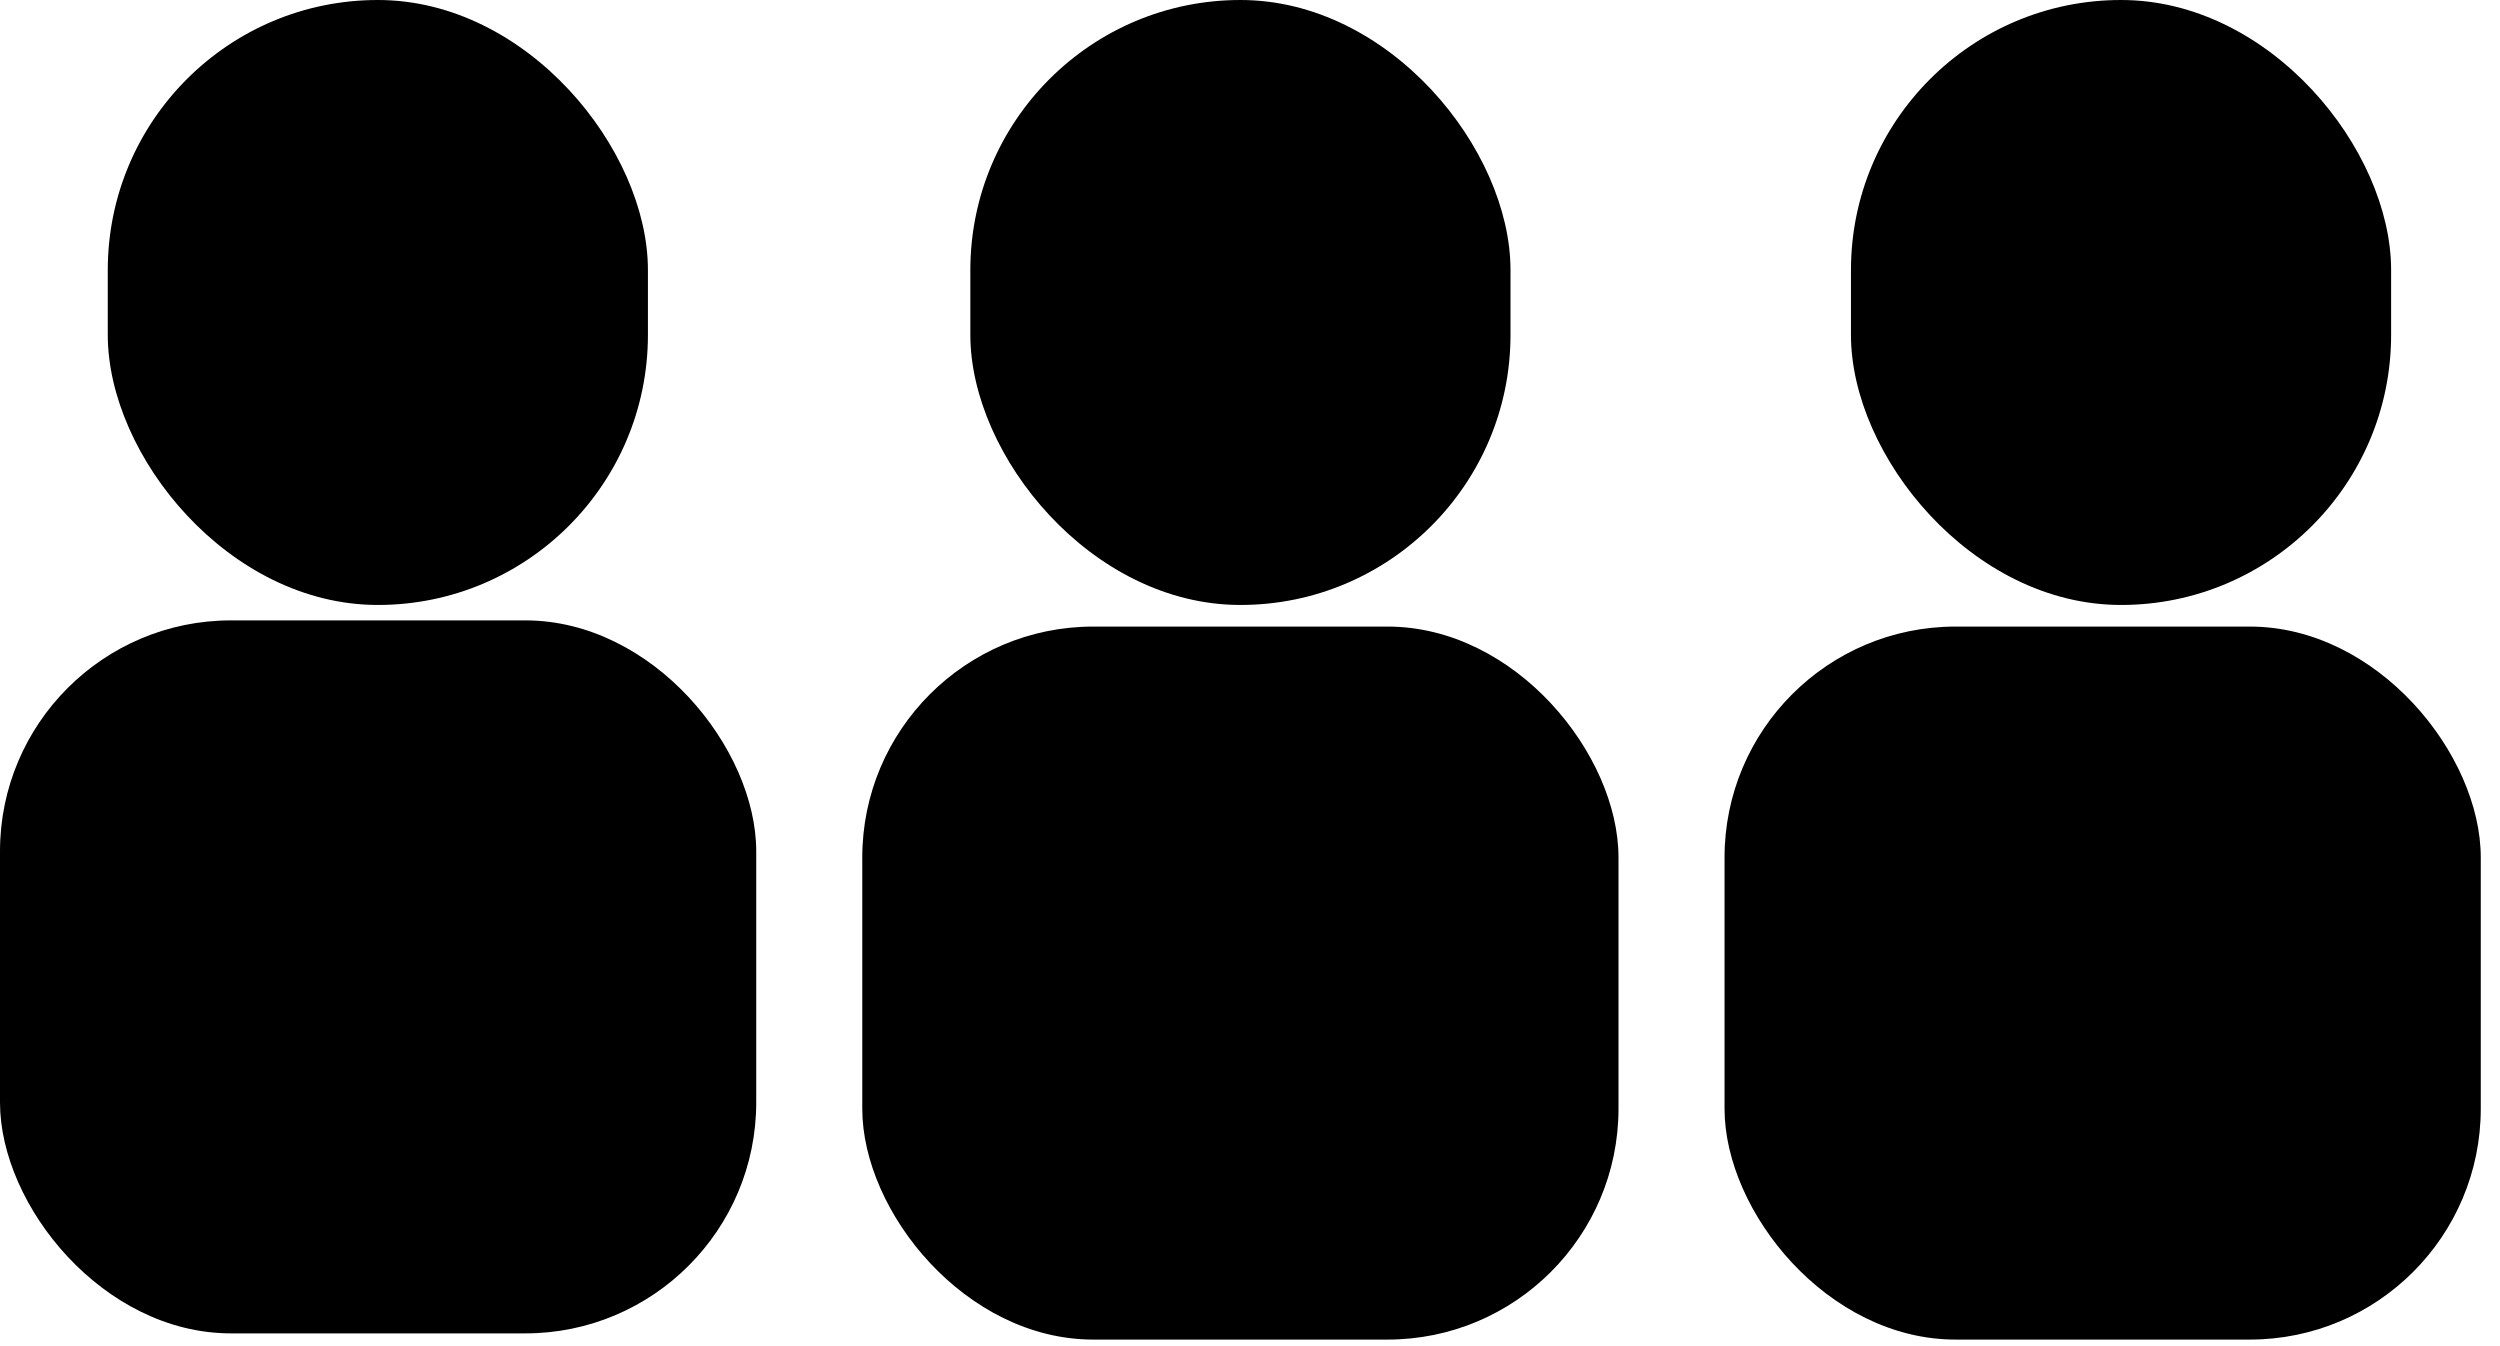
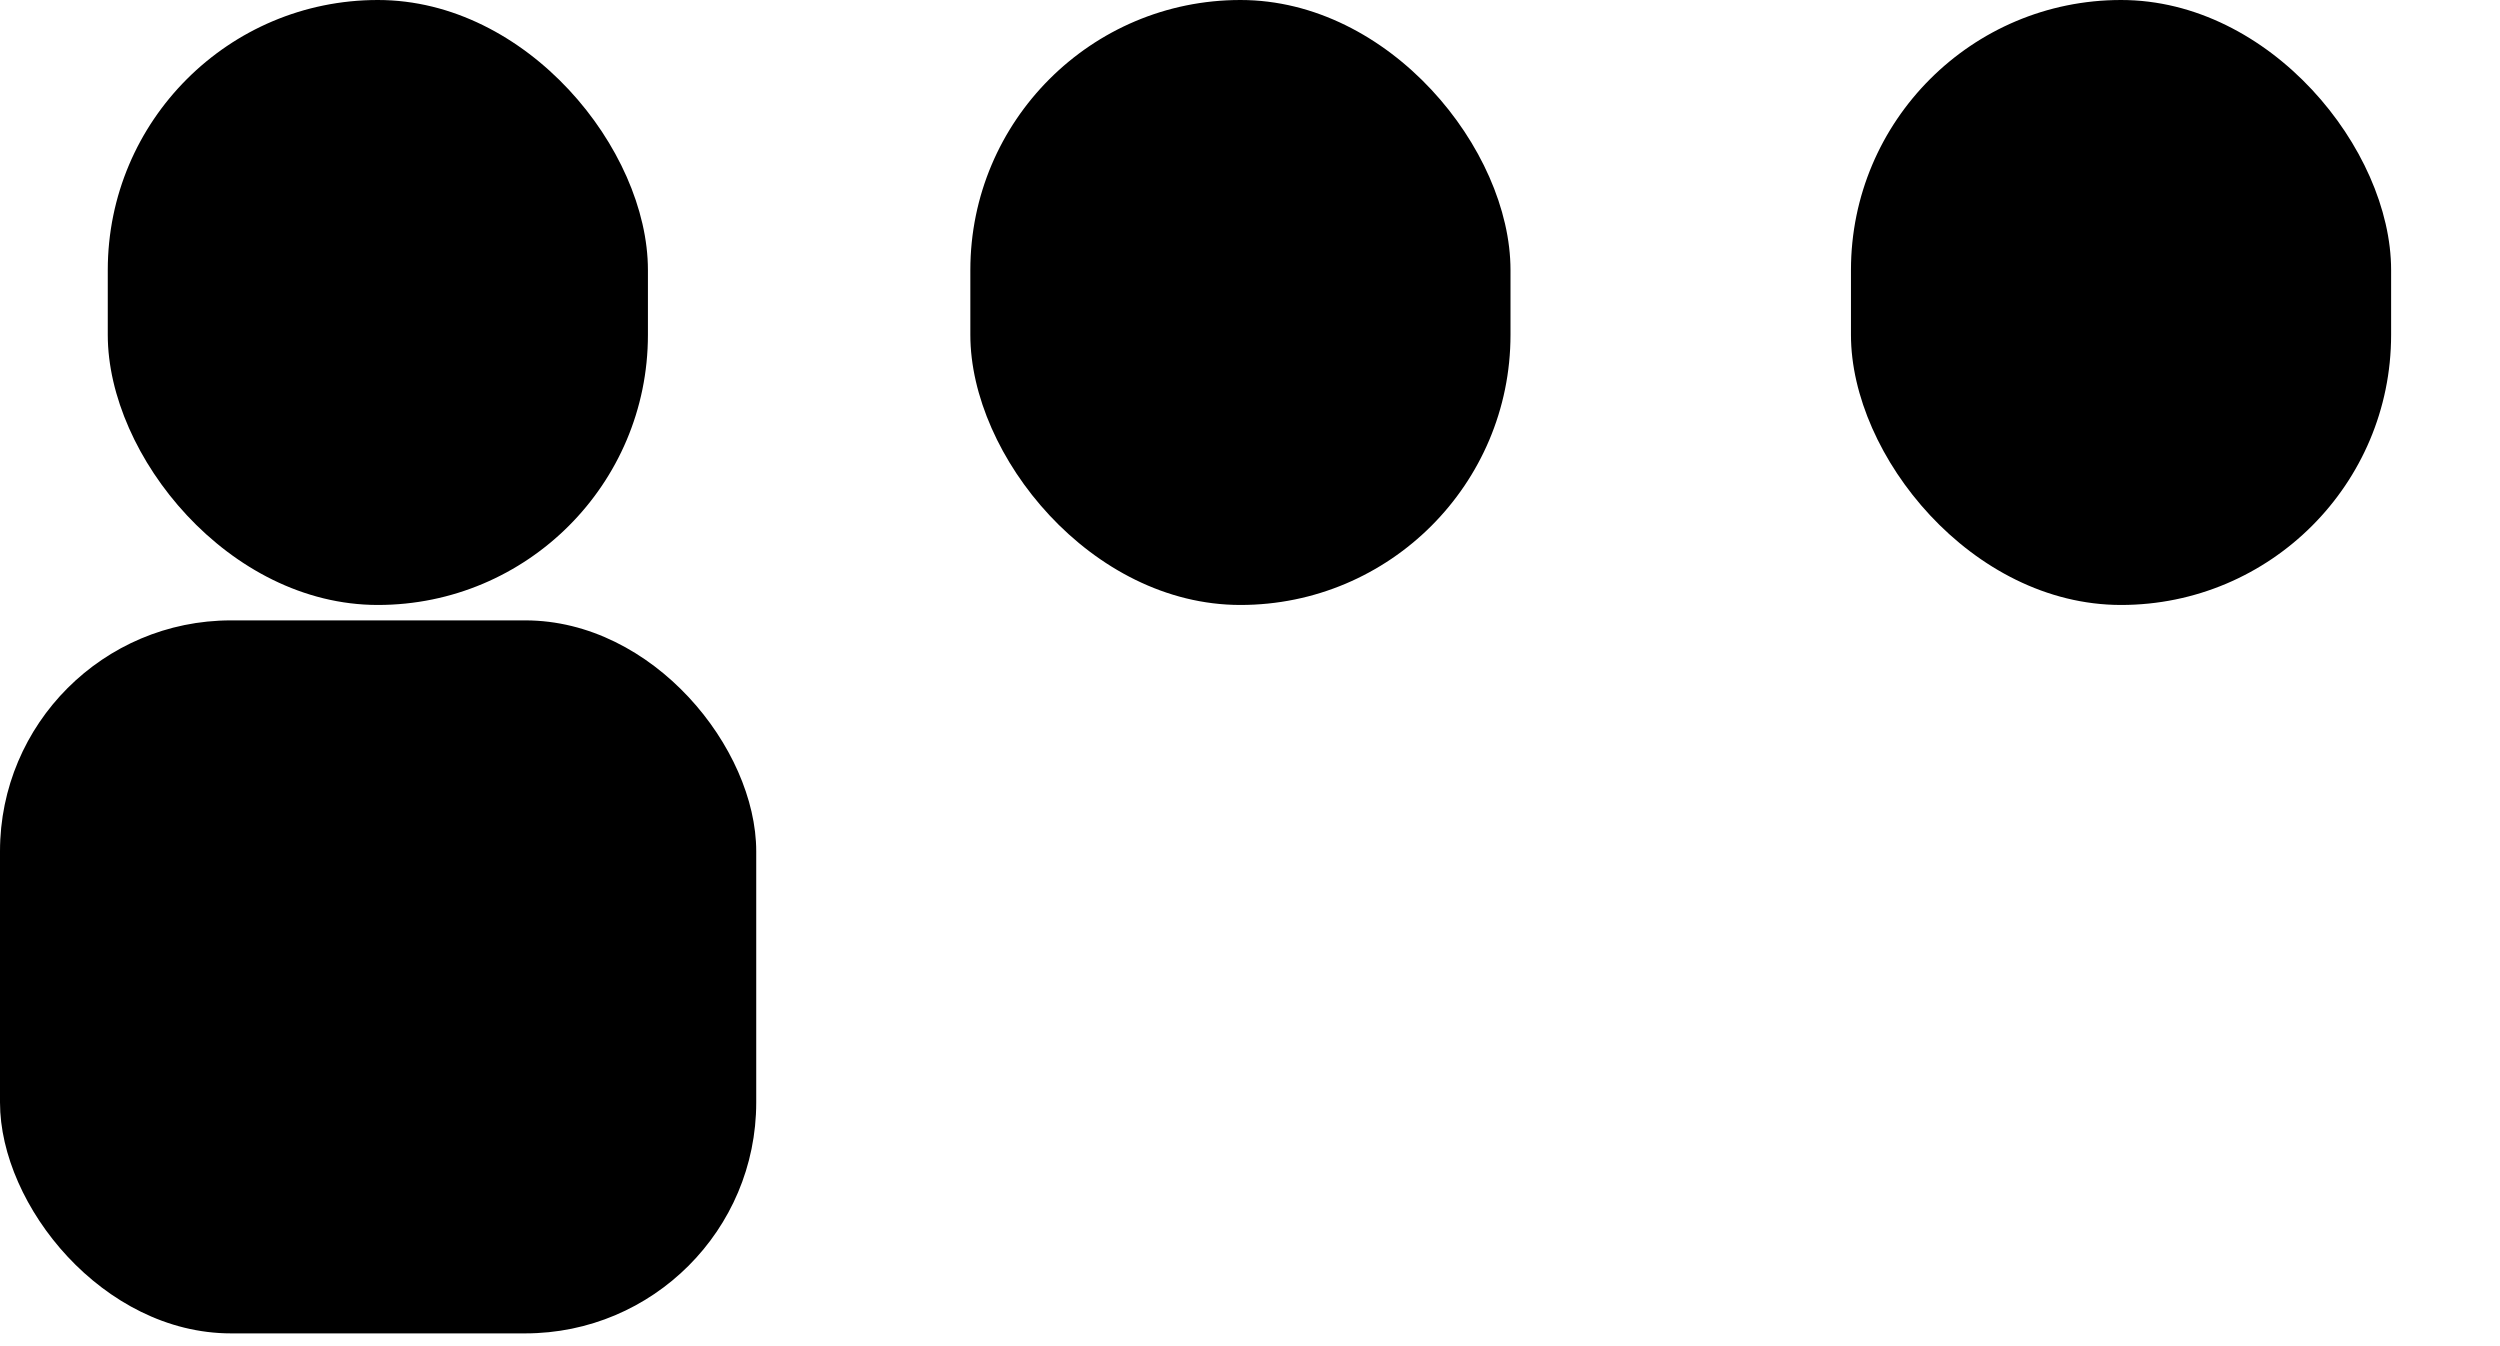
<svg xmlns="http://www.w3.org/2000/svg" width="65" height="35" viewBox="0 0 65 35" fill="none">
-   <rect x="44.838" y="16.291" width="19.662" height="18.538" rx="6.005" fill="currentColor" />
  <rect x="48.125" width="14.044" height="15.729" rx="7.022" fill="currentColor" />
  <rect x="25.229" width="14.044" height="15.729" rx="7.022" fill="currentColor" />
-   <rect x="22.419" y="16.291" width="19.662" height="18.538" rx="6.005" fill="currentColor" />
  <rect x="2.802" width="14.044" height="15.729" rx="7.022" fill="currentColor" />
  <rect y="16.13" width="19.662" height="18.538" rx="6.005" fill="currentColor" />
</svg>